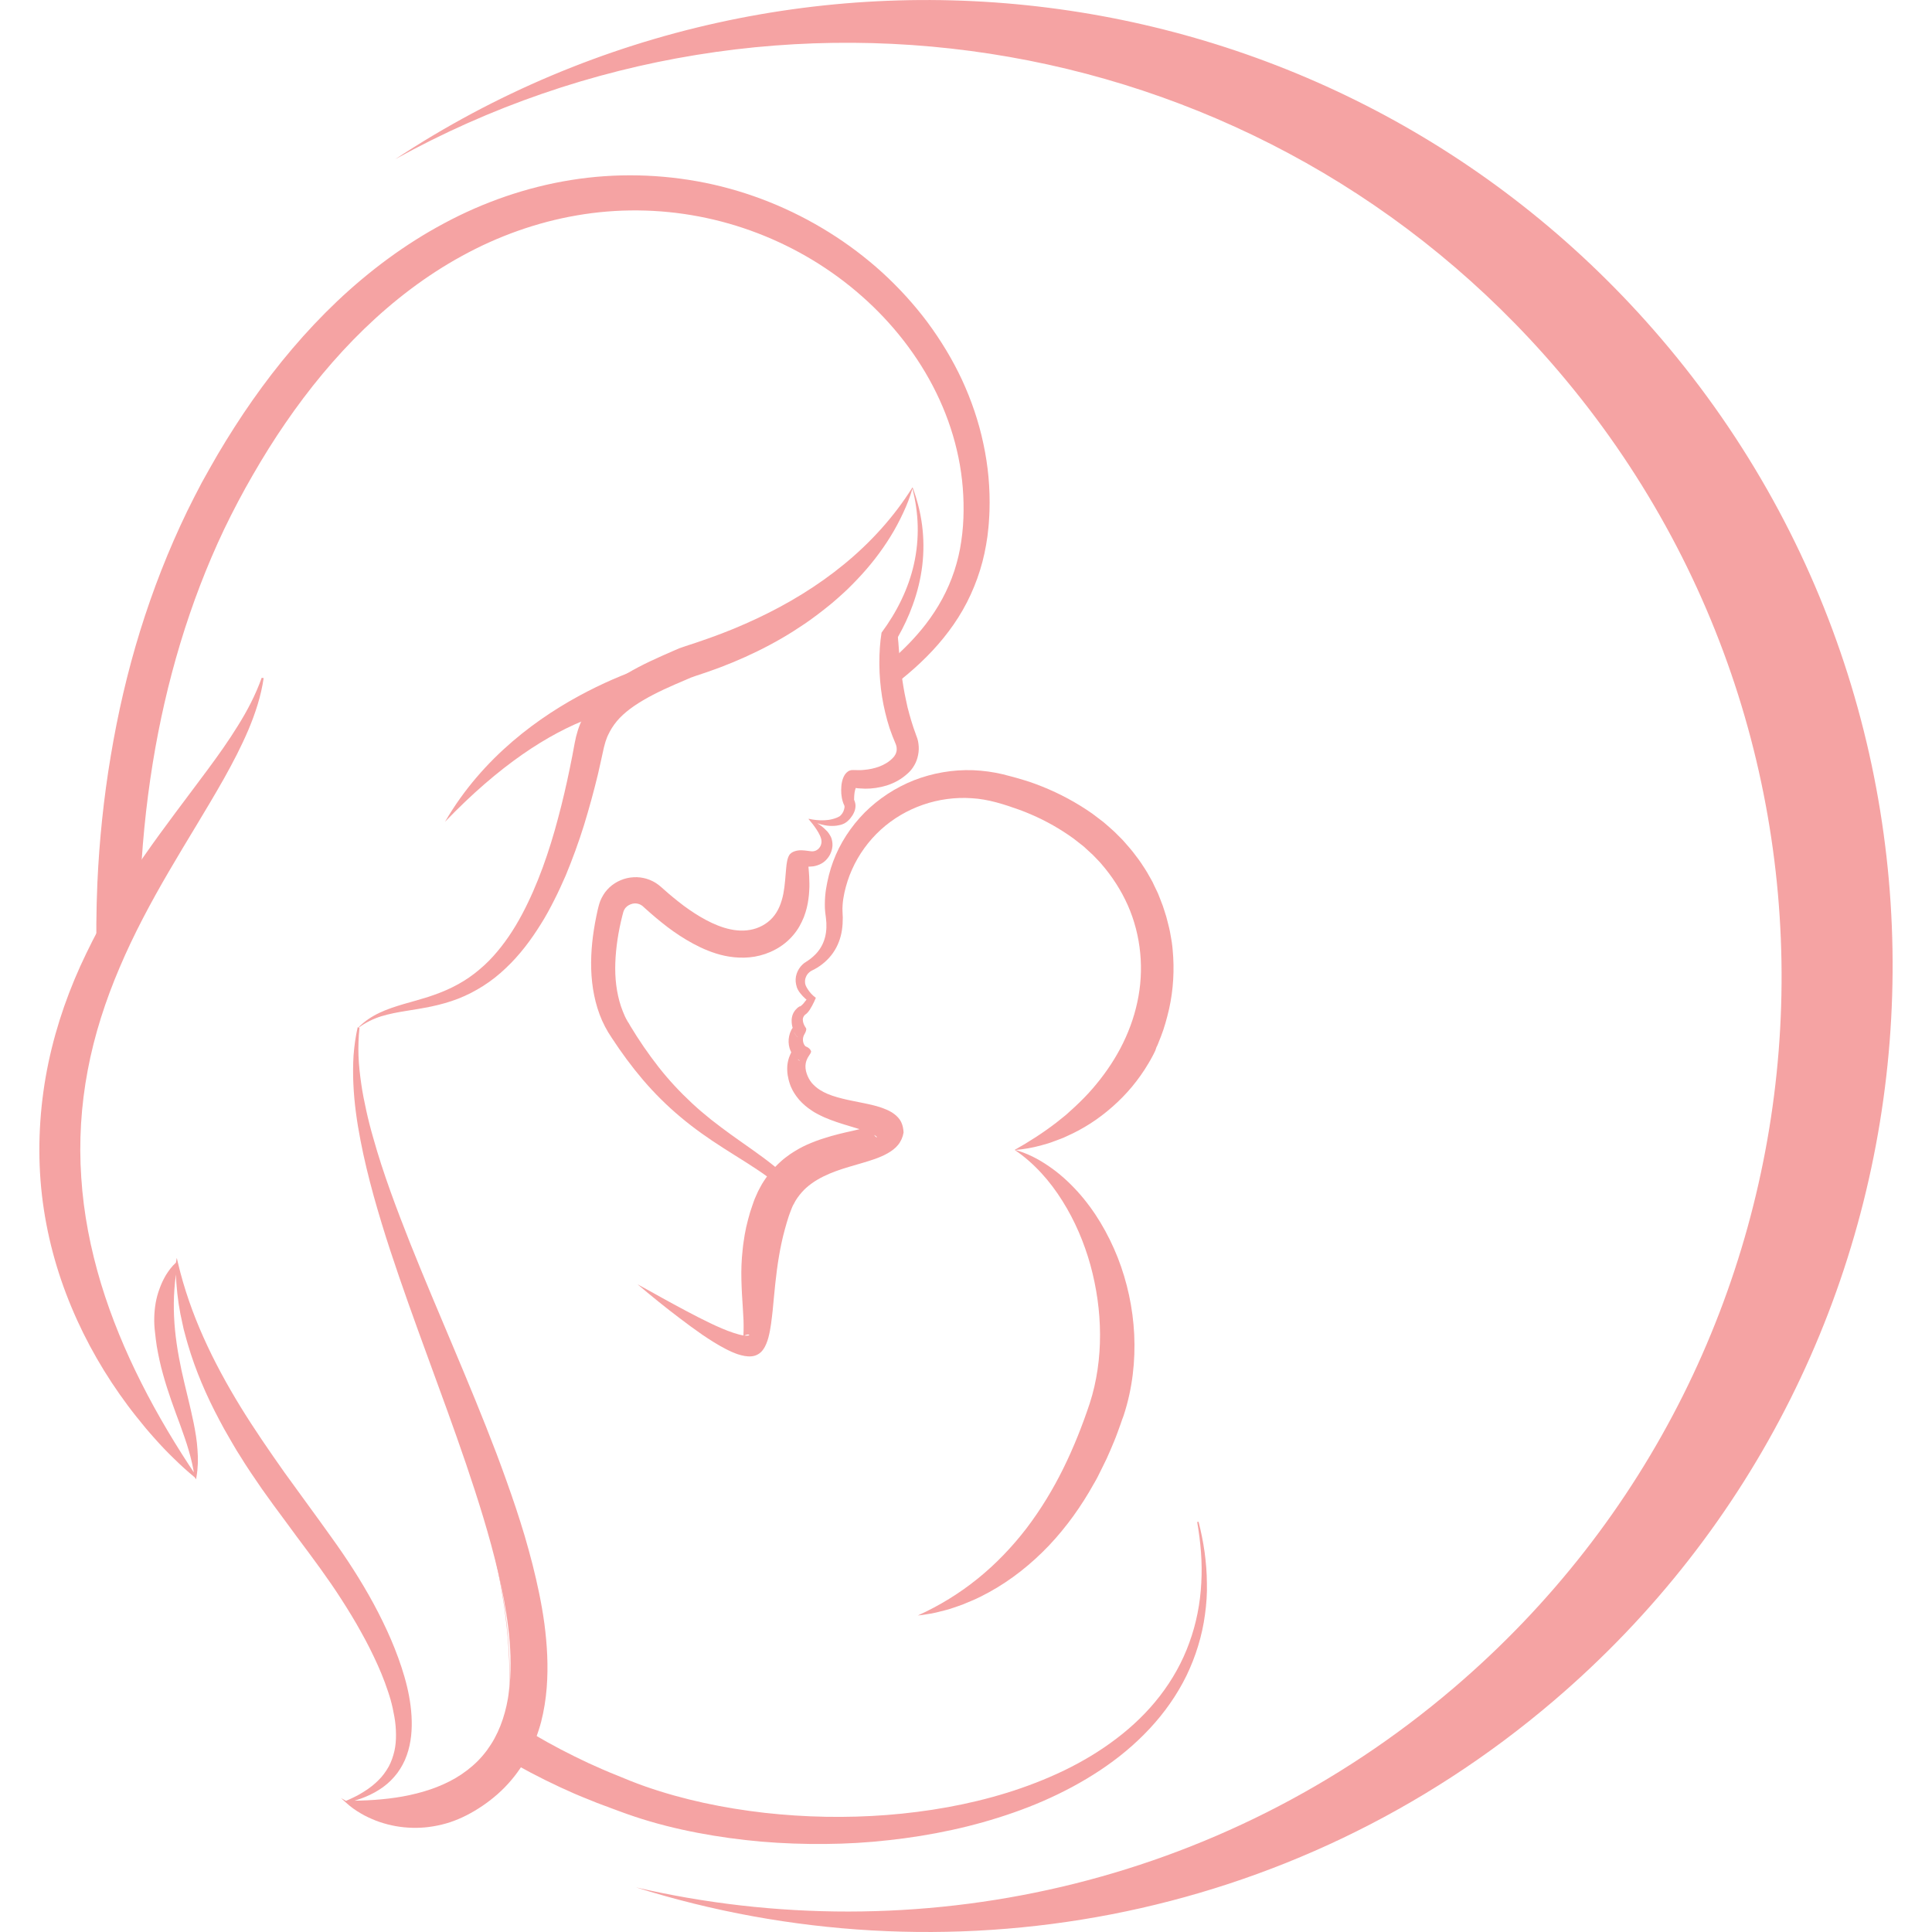
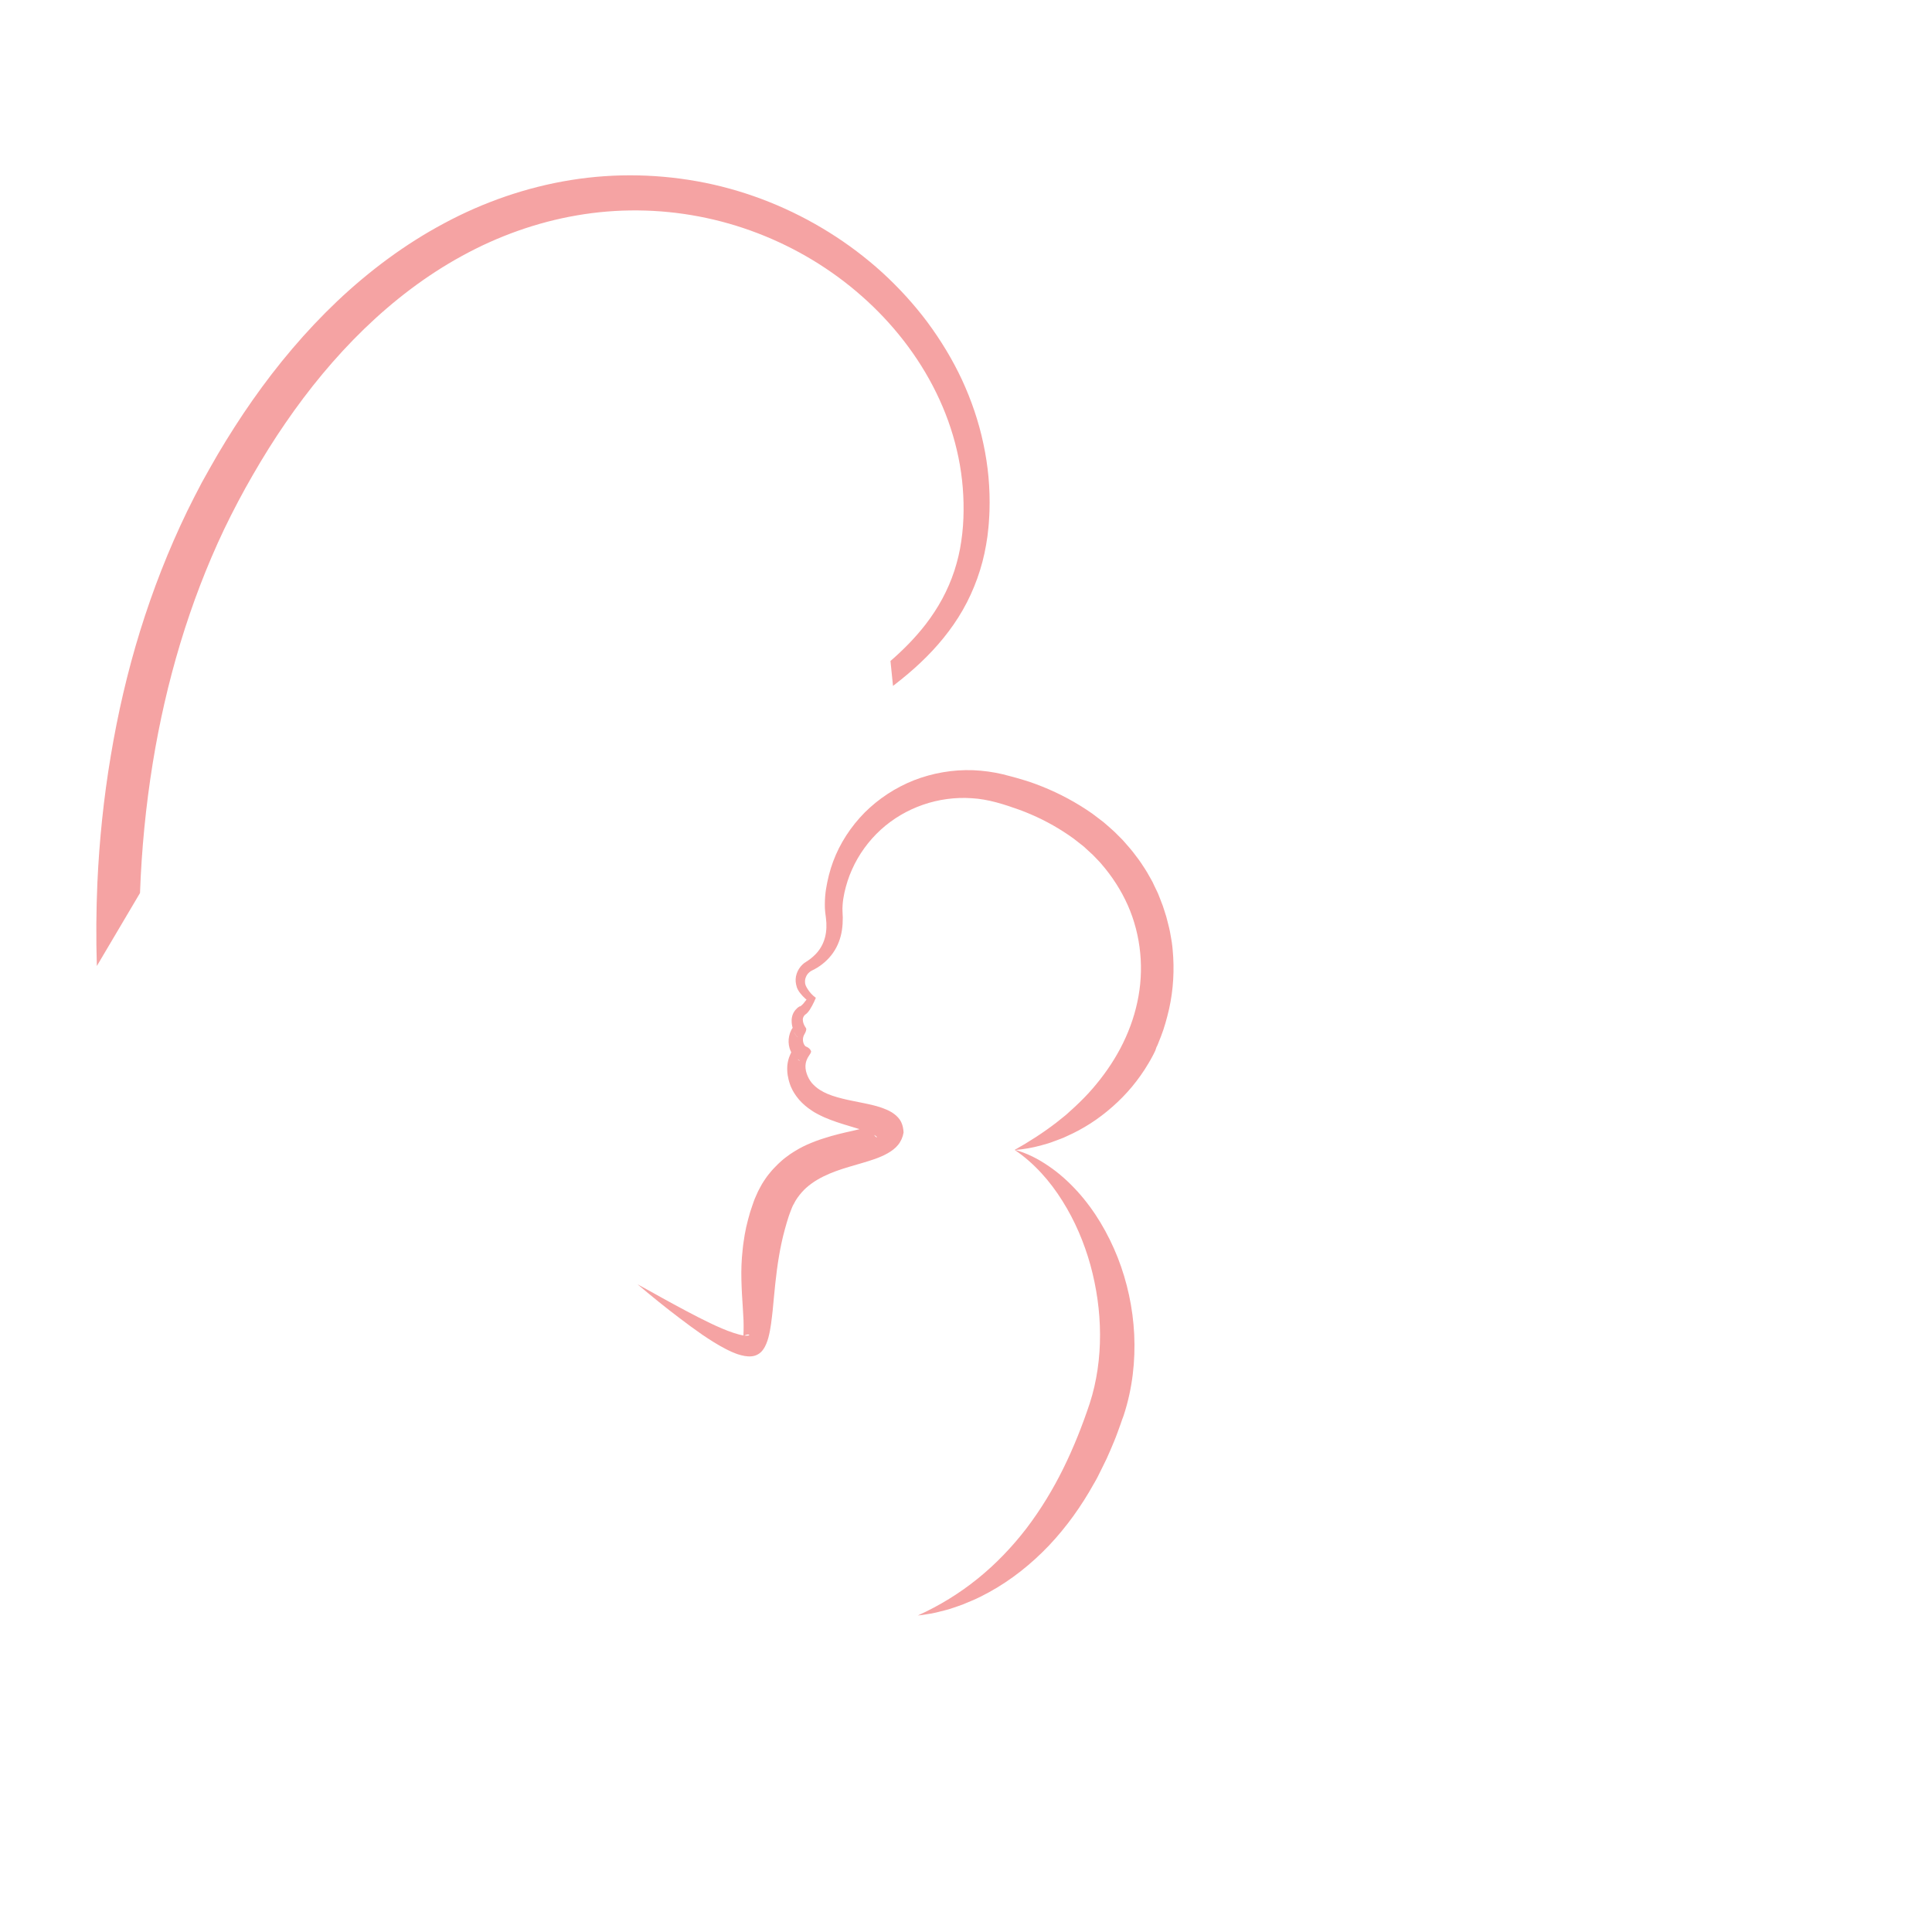
<svg xmlns="http://www.w3.org/2000/svg" version="1.1" id="Calque_1" x="0px" y="0px" width="32px" height="32px" viewBox="0 0 32 32" enable-background="new 0 0 32 32" xml:space="preserve">
  <g>
-     <path fill="#F5A3A3" d="M24.081,27.955c6.5-5.549,7.271-15.317,1.723-21.818c-4.859-5.693-12.955-6.992-19.258-3.5   c6.644-4.387,15.669-3.235,20.971,2.975c5.737,6.721,4.939,16.821-1.782,22.558c-4.351,3.714-10.118,4.688-15.201,3.091   C15.151,32.329,20.199,31.27,24.081,27.955z" />
    <g>
      <path fill="#F5A3A3" d="M16.389,8.462c-0.001,0.047-0.004,0.093-0.007,0.14c-0.003,0.047-0.006,0.093-0.011,0.14    c-0.008,0.094-0.021,0.188-0.038,0.282c-0.032,0.188-0.081,0.375-0.146,0.556s-0.145,0.357-0.24,0.523    c-0.095,0.166-0.204,0.322-0.322,0.467c-0.236,0.291-0.508,0.538-0.789,0.756c-0.015,0.012-0.03,0.023-0.045,0.035l-0.042-0.413    c0.212-0.184,0.41-0.384,0.582-0.606c0.103-0.134,0.196-0.275,0.276-0.423s0.147-0.304,0.2-0.464    c0.052-0.161,0.092-0.326,0.115-0.493c0.025-0.167,0.037-0.335,0.038-0.504c0.003-0.337-0.034-0.676-0.112-1.004    c-0.154-0.659-0.465-1.276-0.879-1.81c-0.207-0.267-0.44-0.514-0.694-0.738c-0.253-0.224-0.527-0.424-0.816-0.599    c-0.579-0.349-1.22-0.596-1.885-0.722c-0.664-0.127-1.352-0.133-2.017-0.018C8.891,3.681,8.245,3.913,7.652,4.239    c-0.594,0.324-1.135,0.74-1.621,1.21C5.545,5.92,5.113,6.446,4.73,7.004C4.538,7.282,4.359,7.57,4.19,7.863    c-0.17,0.293-0.328,0.593-0.475,0.898c-0.582,1.223-0.966,2.536-1.184,3.872c-0.116,0.714-0.186,1.436-0.212,2.158L1.604,16    c-0.014-0.459-0.011-0.919,0.009-1.378c0.016-0.353,0.042-0.704,0.079-1.055s0.084-0.7,0.143-1.049    c0.116-0.696,0.275-1.387,0.485-2.065c0.21-0.678,0.469-1.343,0.78-1.985c0.078-0.16,0.16-0.319,0.244-0.478    C3.43,7.835,3.517,7.68,3.606,7.527c0.181-0.306,0.372-0.606,0.577-0.898c0.41-0.585,0.876-1.14,1.402-1.64    C6.113,4.49,6.704,4.046,7.357,3.698c0.649-0.349,1.363-0.598,2.1-0.716c0.736-0.119,1.495-0.101,2.224,0.046    c0.729,0.148,1.427,0.43,2.054,0.822c0.313,0.195,0.609,0.419,0.883,0.668c0.272,0.25,0.523,0.524,0.745,0.821    c0.22,0.298,0.414,0.616,0.571,0.953c0.156,0.338,0.277,0.692,0.354,1.058C16.367,7.715,16.401,8.089,16.389,8.462z" />
-       <path fill="#F5A3A3" d="M19.958,26.744c-0.023,0.173-0.061,0.346-0.113,0.516c-0.051,0.17-0.117,0.335-0.194,0.496    c-0.079,0.16-0.17,0.314-0.273,0.461c-0.205,0.294-0.455,0.557-0.729,0.786s-0.575,0.425-0.889,0.594    c-0.313,0.168-0.641,0.31-0.975,0.426c-0.334,0.117-0.674,0.212-1.019,0.287s-0.693,0.131-1.043,0.169    c-0.35,0.04-0.702,0.06-1.055,0.063c-0.353,0.003-0.706-0.009-1.059-0.039c-0.353-0.031-0.705-0.079-1.056-0.146    c-0.35-0.067-0.7-0.154-1.044-0.269c-0.087-0.029-0.173-0.06-0.258-0.091l-0.064-0.024l-0.063-0.023l-0.059-0.023l-0.061-0.022    l-0.12-0.045L9.761,29.81c-0.083-0.032-0.165-0.067-0.248-0.102c-0.328-0.143-0.648-0.302-0.961-0.477    c-0.087-0.048-0.172-0.098-0.257-0.148L8.6,28.58c0.081,0.052,0.164,0.102,0.248,0.151c0.291,0.172,0.592,0.328,0.898,0.471    c0.154,0.07,0.309,0.139,0.466,0.201c0.079,0.031,0.156,0.065,0.235,0.096c0.079,0.031,0.157,0.061,0.238,0.089    c0.639,0.224,1.306,0.361,1.978,0.438c0.673,0.075,1.353,0.088,2.027,0.036c0.675-0.053,1.346-0.169,1.992-0.369    c0.322-0.1,0.64-0.223,0.944-0.369c0.303-0.147,0.595-0.321,0.864-0.526c0.269-0.204,0.515-0.44,0.721-0.707    c0.207-0.268,0.374-0.565,0.488-0.883c0.116-0.317,0.181-0.652,0.198-0.989c0.02-0.337-0.01-0.677-0.068-1.01l0.023-0.004    c0.042,0.165,0.076,0.332,0.1,0.503c0.023,0.17,0.037,0.342,0.038,0.516C19.995,26.396,19.982,26.57,19.958,26.744z" />
-       <path fill="#F5A3A3" d="M15.116,10.025c-0.065,0.182-0.148,0.357-0.244,0.527l0.001,0.004l0.001,0.028l0.006,0.06l0.009,0.122    c0.007,0.081,0.014,0.162,0.024,0.243c0.018,0.16,0.04,0.319,0.07,0.476c0.008,0.038,0.015,0.078,0.024,0.116    c0.008,0.039,0.017,0.077,0.025,0.115c0.021,0.076,0.039,0.152,0.063,0.227c0.022,0.075,0.048,0.149,0.075,0.222l0.002,0.007    l0.008,0.021c0.006,0.014,0.011,0.028,0.015,0.042c0.009,0.029,0.015,0.059,0.018,0.088c0.008,0.061,0.006,0.121-0.006,0.18    c-0.011,0.06-0.032,0.118-0.063,0.172c-0.016,0.026-0.032,0.053-0.052,0.076c-0.005,0.006-0.011,0.013-0.015,0.017l-0.011,0.012    L15.046,12.8c-0.116,0.11-0.238,0.171-0.359,0.21c-0.122,0.037-0.242,0.054-0.355,0.053c-0.028-0.001-0.057-0.002-0.084-0.004    c-0.026-0.001-0.051-0.003-0.075-0.007c-0.008,0.024-0.015,0.051-0.019,0.077c-0.005,0.032-0.006,0.063-0.007,0.09v0.018    l-0.001,0.007v0.002c0.005,0.011,0.011,0.025,0.014,0.037c0.007,0.023,0.01,0.044,0.01,0.062s-0.002,0.032-0.004,0.046    c-0.004,0.026-0.013,0.048-0.021,0.066c-0.016,0.036-0.035,0.064-0.057,0.092c-0.012,0.014-0.022,0.027-0.037,0.04    c-0.014,0.014-0.028,0.027-0.053,0.042c-0.006,0.004-0.013,0.008-0.02,0.011l-0.012,0.005c-0.007,0.004-0.016,0.006-0.022,0.009    c-0.015,0.004-0.029,0.009-0.043,0.011c-0.028,0.007-0.057,0.011-0.084,0.012c-0.054,0.003-0.105,0-0.155-0.01    c-0.044-0.009-0.086-0.02-0.126-0.034c0.024,0.016,0.049,0.031,0.072,0.049c0.033,0.026,0.064,0.055,0.097,0.09    c0.016,0.018,0.03,0.039,0.044,0.064c0.008,0.013,0.015,0.026,0.021,0.043s0.011,0.037,0.014,0.056    c0.013,0.075-0.002,0.153-0.041,0.226c-0.02,0.035-0.046,0.069-0.079,0.099c-0.034,0.03-0.076,0.054-0.121,0.069    c-0.022,0.008-0.046,0.014-0.07,0.018c-0.011,0.002-0.023,0.003-0.035,0.003l-0.032,0.002c-0.005,0.001-0.01,0.001-0.016,0.001    c0.002,0.016,0.003,0.034,0.005,0.053c0.005,0.063,0.011,0.139,0.011,0.219c0.001,0.041,0,0.083-0.003,0.127    c-0.002,0.045-0.006,0.089-0.013,0.137c-0.012,0.094-0.035,0.193-0.075,0.298c-0.021,0.052-0.046,0.104-0.075,0.156    c-0.031,0.053-0.067,0.104-0.108,0.151c-0.082,0.096-0.188,0.178-0.292,0.232c-0.105,0.057-0.223,0.097-0.34,0.117    s-0.231,0.021-0.34,0.01c-0.106-0.01-0.207-0.033-0.3-0.062c-0.187-0.059-0.345-0.14-0.492-0.227    c-0.146-0.087-0.279-0.182-0.403-0.282c-0.063-0.051-0.124-0.101-0.183-0.153c-0.03-0.025-0.059-0.052-0.088-0.078l-0.039-0.035    c-0.004-0.004-0.009-0.009-0.013-0.012c-0.037-0.029-0.078-0.043-0.125-0.043c-0.048,0.001-0.096,0.021-0.13,0.048    c-0.009,0.007-0.016,0.016-0.024,0.023c-0.007,0.009-0.014,0.017-0.019,0.027c-0.004,0.005-0.006,0.011-0.009,0.016    c-0.002,0.006-0.005,0.011-0.007,0.018c-0.001,0.003-0.002,0.006-0.003,0.009l-0.001,0.002l-0.002,0.007l-0.003,0.012    l-0.013,0.049c-0.032,0.129-0.059,0.258-0.078,0.387c-0.038,0.258-0.052,0.516-0.021,0.758c0.016,0.121,0.041,0.238,0.078,0.349    c0.019,0.057,0.041,0.109,0.064,0.162l0.019,0.039l0.02,0.036l0.005,0.009l0.007,0.012l0.014,0.021l0.025,0.044    c0.142,0.236,0.299,0.465,0.468,0.681s0.356,0.416,0.558,0.604c0.101,0.094,0.206,0.183,0.315,0.27    c0.109,0.086,0.222,0.17,0.338,0.254c0.232,0.168,0.479,0.33,0.716,0.523c0.063,0.053,0.126,0.106,0.187,0.163    c-0.045,0.045-0.086,0.095-0.122,0.15c-0.004-0.005-0.009-0.008-0.014-0.012c-0.057-0.046-0.114-0.091-0.173-0.133    c-0.235-0.171-0.486-0.318-0.731-0.476c-0.246-0.157-0.485-0.324-0.708-0.512c-0.224-0.187-0.431-0.393-0.62-0.613    c-0.189-0.222-0.362-0.457-0.521-0.701c-0.082-0.12-0.15-0.25-0.201-0.387s-0.086-0.279-0.109-0.423    c-0.045-0.288-0.038-0.582-0.001-0.871c0.019-0.145,0.045-0.287,0.077-0.43c0.017-0.07,0.033-0.143,0.068-0.207    c0.016-0.033,0.036-0.063,0.057-0.093c0.023-0.029,0.047-0.058,0.074-0.082c0.108-0.099,0.251-0.159,0.396-0.166    c0.146-0.009,0.294,0.035,0.411,0.124c0.059,0.045,0.109,0.096,0.166,0.143c0.055,0.047,0.111,0.093,0.168,0.138    c0.114,0.091,0.234,0.174,0.358,0.248c0.125,0.074,0.257,0.139,0.396,0.182s0.286,0.063,0.43,0.037    c0.071-0.012,0.141-0.036,0.204-0.07s0.122-0.079,0.17-0.133c0.098-0.109,0.149-0.25,0.178-0.392    c0.028-0.143,0.034-0.289,0.048-0.434c0.004-0.036,0.007-0.072,0.015-0.108c0.007-0.036,0.017-0.072,0.037-0.104    c0.005-0.008,0.011-0.015,0.018-0.021c0.008-0.007,0.015-0.012,0.022-0.018c0.016-0.009,0.032-0.018,0.05-0.023    c0.035-0.012,0.072-0.016,0.108-0.016c0.036,0.001,0.073,0.005,0.109,0.01c0.036,0.004,0.072,0.013,0.106,0.004    c0.072-0.017,0.121-0.087,0.12-0.159c0-0.035-0.013-0.07-0.028-0.103c-0.016-0.033-0.033-0.064-0.054-0.095    c-0.04-0.061-0.084-0.118-0.132-0.173c-0.001-0.001-0.001-0.003,0-0.004s0.001-0.001,0.003-0.001    c0.086,0.019,0.175,0.029,0.264,0.024c0.044-0.002,0.088-0.008,0.131-0.02c0.042-0.011,0.085-0.026,0.122-0.05    c0.017-0.014,0.029-0.031,0.042-0.05c0.011-0.02,0.021-0.039,0.026-0.061c0.006-0.021,0.011-0.043,0.004-0.063    c-0.009-0.019-0.019-0.04-0.025-0.062c-0.027-0.085-0.032-0.176-0.024-0.265c0.004-0.045,0.014-0.089,0.03-0.131    c0.016-0.04,0.041-0.081,0.079-0.106c0.019-0.013,0.041-0.021,0.063-0.023s0.045,0,0.066,0c0.023,0.001,0.045,0.001,0.067,0.001    c0.021,0,0.044-0.002,0.065-0.004c0.045-0.003,0.089-0.01,0.132-0.019c0.044-0.01,0.086-0.021,0.128-0.037    c0.082-0.032,0.16-0.077,0.222-0.142c0.031-0.031,0.054-0.07,0.062-0.114c0.007-0.043,0-0.088-0.019-0.128    c-0.035-0.082-0.067-0.165-0.096-0.249c-0.027-0.085-0.052-0.171-0.072-0.257c-0.021-0.087-0.039-0.174-0.053-0.263    c-0.028-0.175-0.043-0.354-0.045-0.531c0-0.014,0-0.027,0-0.041c0-0.164,0.01-0.328,0.036-0.491c0-0.001,0.001-0.002,0.001-0.002    c0.125-0.17,0.237-0.351,0.328-0.542c0.092-0.191,0.163-0.391,0.209-0.598s0.066-0.418,0.061-0.63    c-0.005-0.208-0.036-0.415-0.087-0.616c-0.04,0.139-0.093,0.274-0.154,0.404c-0.063,0.135-0.133,0.267-0.212,0.394    c-0.157,0.254-0.344,0.493-0.553,0.711c-0.052,0.054-0.104,0.108-0.159,0.161c-0.055,0.052-0.111,0.103-0.167,0.152    c-0.057,0.05-0.114,0.1-0.174,0.146c-0.059,0.047-0.118,0.093-0.18,0.139c-0.06,0.045-0.121,0.089-0.184,0.132    c-0.063,0.042-0.126,0.084-0.189,0.124c-0.064,0.041-0.129,0.079-0.193,0.117c-0.066,0.038-0.132,0.075-0.198,0.11    c-0.266,0.142-0.541,0.265-0.82,0.371c-0.07,0.025-0.141,0.051-0.21,0.076c-0.069,0.024-0.14,0.047-0.203,0.068l-0.044,0.016    c-0.012,0.004-0.023,0.008-0.024,0.008l-0.088,0.038l-0.189,0.081c-0.248,0.108-0.478,0.223-0.664,0.35    c-0.093,0.063-0.175,0.131-0.243,0.201c-0.068,0.072-0.122,0.146-0.166,0.229c-0.005,0.01-0.01,0.021-0.015,0.03    c-0.006,0.011-0.011,0.021-0.016,0.032c-0.009,0.021-0.02,0.043-0.026,0.066c-0.009,0.022-0.016,0.045-0.022,0.068    c-0.004,0.012-0.007,0.024-0.01,0.037l-0.005,0.018c-0.001,0.007-0.003,0.011-0.005,0.021l-0.047,0.213l-0.048,0.214    c-0.068,0.283-0.146,0.566-0.232,0.848c-0.088,0.281-0.189,0.56-0.304,0.836c-0.06,0.137-0.121,0.272-0.19,0.407    c-0.068,0.135-0.14,0.269-0.222,0.398c-0.161,0.259-0.349,0.511-0.58,0.728c-0.113,0.108-0.238,0.208-0.372,0.293    s-0.275,0.158-0.42,0.214c-0.146,0.056-0.292,0.096-0.437,0.127c-0.146,0.03-0.288,0.053-0.427,0.075    c-0.14,0.022-0.275,0.048-0.407,0.088c-0.13,0.041-0.257,0.102-0.372,0.187c-0.054,0.238-0.076,0.484-0.076,0.729    c-0.001,0.245,0.021,0.49,0.056,0.732c0.07,0.486,0.192,0.963,0.333,1.433s0.302,0.934,0.469,1.395s0.34,0.921,0.51,1.381    c0.337,0.922,0.664,1.849,0.9,2.802c0.117,0.478,0.211,0.96,0.264,1.448c0.053,0.487,0.064,0.981,0.011,1.47    c0,0.001-0.001,0.003-0.003,0.002c-0.002,0-0.003-0.001-0.003-0.003c0.054-0.487,0.042-0.98-0.011-1.468    c-0.053-0.488-0.146-0.971-0.264-1.447c-0.236-0.953-0.563-1.88-0.9-2.801c-0.17-0.46-0.342-0.92-0.51-1.382    c-0.167-0.461-0.328-0.925-0.469-1.395c-0.141-0.471-0.263-0.947-0.333-1.434c-0.035-0.242-0.057-0.488-0.057-0.733    s0.023-0.491,0.077-0.73c0.001-0.001,0.001-0.002,0.001-0.002c0.1-0.102,0.221-0.182,0.349-0.242    c0.129-0.062,0.265-0.104,0.401-0.145c0.137-0.039,0.273-0.076,0.408-0.119c0.135-0.044,0.268-0.095,0.396-0.158    c0.127-0.063,0.249-0.137,0.361-0.223s0.218-0.182,0.313-0.287c0.191-0.21,0.349-0.449,0.482-0.699s0.245-0.512,0.343-0.778    c0.097-0.267,0.181-0.538,0.253-0.813c0.074-0.274,0.138-0.551,0.195-0.829l0.042-0.209l0.039-0.209    c0.026-0.14,0.067-0.277,0.131-0.405c0.062-0.128,0.144-0.246,0.239-0.351c0.096-0.105,0.205-0.197,0.321-0.28    c0.232-0.164,0.489-0.288,0.748-0.404l0.195-0.086l0.098-0.042c0.034-0.013,0.067-0.023,0.101-0.035    c0.135-0.044,0.271-0.089,0.404-0.137c0.268-0.095,0.529-0.203,0.786-0.324c0.514-0.242,1.003-0.538,1.442-0.899    c0.438-0.359,0.825-0.785,1.127-1.267c0-0.001,0.003-0.001,0.004,0c0.001,0,0.001,0,0.002,0.001c0.074,0.2,0.129,0.41,0.156,0.626    c0.028,0.217,0.029,0.439,0.003,0.662C15.249,9.591,15.194,9.812,15.116,10.025z" />
      <path fill="#F5A3A3" d="M10.559,21.272c0.136,0.072,0.268,0.149,0.402,0.222s0.267,0.147,0.4,0.217    c0.134,0.071,0.267,0.14,0.399,0.203c0.132,0.063,0.265,0.122,0.391,0.163c0.063,0.021,0.123,0.037,0.174,0.044    c0.025,0.002,0.049,0.003,0.063,0c0.004,0,0.007-0.001,0.011-0.002c0.003-0.001,0.005-0.002,0.007-0.003    c0.001-0.001,0.002-0.001,0.003-0.002v-0.002c0-0.002,0.002-0.002-0.001-0.004c-0.003-0.004-0.023-0.007-0.044,0    c-0.021,0.005-0.036,0.017-0.043,0.015c-0.013,0.002-0.005-0.031-0.005-0.081c0.001-0.05,0.001-0.111-0.001-0.177    c-0.003-0.066-0.007-0.137-0.012-0.21c-0.005-0.072-0.01-0.148-0.014-0.225c-0.003-0.077-0.008-0.155-0.009-0.235    c-0.004-0.159,0.001-0.323,0.02-0.49c0.007-0.083,0.021-0.167,0.034-0.251c0.008-0.043,0.016-0.084,0.025-0.127    c0.01-0.042,0.02-0.084,0.031-0.126c0.011-0.042,0.023-0.084,0.035-0.126c0.013-0.041,0.027-0.084,0.042-0.125l0.022-0.063    l0.012-0.031l0.018-0.041l0.037-0.083c0.013-0.027,0.028-0.054,0.043-0.081c0.028-0.054,0.063-0.105,0.099-0.157    c0.018-0.025,0.038-0.049,0.058-0.073c0.02-0.023,0.039-0.049,0.061-0.07c0.021-0.022,0.043-0.044,0.064-0.065    c0.021-0.022,0.045-0.041,0.067-0.062c0.045-0.04,0.092-0.073,0.14-0.108c0.094-0.063,0.191-0.118,0.284-0.159    c0.023-0.011,0.047-0.021,0.069-0.029c0.022-0.01,0.047-0.02,0.068-0.027c0.045-0.017,0.091-0.033,0.134-0.046    c0.175-0.057,0.334-0.093,0.475-0.124c0.07-0.017,0.134-0.031,0.189-0.046c0.056-0.016,0.1-0.03,0.129-0.042    c0.029-0.01,0.037-0.014,0.033-0.001c-0.001,0.001-0.001,0.003-0.001,0.005s0,0.004-0.002,0.006c0,0.002-0.001,0.004-0.001,0.006    c0,0.003,0.001,0.005,0,0.006c-0.002,0.003,0,0.009,0,0.011c0,0.001,0.001,0.003,0.003,0.004l-0.006,0.092    c0.002,0,0.008,0.017,0.024,0.037c0.003,0.005,0.008,0.01,0.013,0.014c0.004,0.004,0.006,0.007,0.012,0.01    c0.003,0.001,0.004,0.002,0.005,0.003c0.001,0,0.002,0.001,0.003,0.001c0.002,0,0.004,0,0.004,0v-0.001l0.001-0.003    c0.001-0.001-0.002-0.002-0.003-0.003c-0.003-0.003-0.003-0.006-0.008-0.009s-0.01-0.008-0.015-0.011    c-0.004-0.004-0.014-0.008-0.02-0.012l-0.01-0.007l-0.014-0.006l-0.026-0.013c-0.021-0.009-0.039-0.018-0.063-0.026    c-0.09-0.034-0.201-0.066-0.32-0.102s-0.249-0.076-0.388-0.136c-0.033-0.014-0.069-0.033-0.104-0.05    c-0.018-0.01-0.036-0.02-0.055-0.03l-0.026-0.016l-0.027-0.018c-0.072-0.046-0.146-0.107-0.211-0.181    c-0.016-0.02-0.031-0.039-0.046-0.059c-0.016-0.021-0.028-0.043-0.042-0.064c-0.014-0.021-0.024-0.044-0.035-0.067    c-0.011-0.022-0.022-0.046-0.028-0.069c-0.008-0.022-0.015-0.047-0.021-0.07s-0.011-0.048-0.015-0.073    c-0.008-0.051-0.011-0.107-0.006-0.166c0.006-0.059,0.021-0.119,0.045-0.172c0.022-0.055,0.054-0.103,0.079-0.134    c0.013-0.016,0.024-0.029,0.025-0.027c0,0.003-0.004,0.007-0.014,0.038c-0.003,0.011-0.005,0.017-0.007,0.033    c-0.001,0.007-0.002,0.015-0.002,0.021s-0.002,0.02,0,0.028c0,0.011,0.002,0.02,0.004,0.031c0.001,0.011,0.005,0.022,0.009,0.034    c0.002,0.005,0.004,0.012,0.006,0.015v0.002l0.002,0.002c0.008,0.013,0.021,0.03,0.037,0.041c0.015,0.012,0.025,0.015,0.022,0.011    c0-0.001-0.004-0.004-0.011-0.009l-0.003-0.002l-0.008-0.004l-0.01-0.006c-0.006-0.004-0.013-0.008-0.019-0.012l-0.009-0.007    l-0.004-0.003l-0.003-0.003c-0.008-0.007-0.015-0.014-0.022-0.021c-0.003-0.004-0.007-0.008-0.01-0.011l-0.007-0.009    c-0.006-0.006-0.01-0.012-0.014-0.018s-0.008-0.011-0.011-0.017l-0.01-0.016l-0.007-0.015c-0.009-0.019-0.016-0.036-0.021-0.054    c-0.02-0.069-0.021-0.135-0.007-0.201c0.007-0.034,0.019-0.066,0.034-0.097c0.003-0.008,0.008-0.015,0.012-0.021l0.007-0.011    c0.002-0.004,0.006-0.01,0.006-0.009c0.002-0.003,0.006-0.005,0.007-0.007c0.004-0.004,0.007-0.006,0.007,0.003    c0,0.006-0.001,0.012,0,0.029c0,0.005,0.001,0.011,0.002,0.016c0,0.004,0.001,0.008,0.002,0.011l0.003,0.013    c0.001,0.005,0.003,0.009,0.005,0.014c0.002,0.006,0.005,0.012,0.008,0.018c0.004,0.008,0.008,0.013,0.013,0.022    c0.004,0.004,0.007,0.009,0.012,0.014c0.002,0.003,0.005,0.006,0.008,0.01c0.001,0.001,0.008,0.008,0.02,0.017l-0.035-0.036    c-0.01-0.015-0.012-0.021-0.018-0.03c-0.004-0.009-0.008-0.017-0.012-0.026c-0.007-0.017-0.014-0.035-0.02-0.055    c-0.012-0.038-0.021-0.081-0.02-0.136l0.001-0.021c0-0.007,0.001-0.015,0.003-0.021c0.003-0.015,0.005-0.028,0.011-0.045    c0.01-0.029,0.027-0.059,0.047-0.083c0.01-0.012,0.021-0.022,0.032-0.033c0.01-0.009,0.021-0.017,0.032-0.023l0.009-0.006    l0.002-0.001l0,0l0,0c0,0.001,0,0.001,0,0.002c-0.001,0.002,0.001,0.001,0.003,0.001c0.008-0.002,0.021-0.013,0.034-0.026    c0.014-0.012,0.027-0.028,0.04-0.045c0.027-0.032,0.055-0.07,0.078-0.106v-0.001l0.035,0.124    c-0.069-0.042-0.133-0.098-0.184-0.164c-0.014-0.018-0.024-0.03-0.04-0.06c-0.014-0.026-0.023-0.055-0.029-0.085    c-0.013-0.059-0.01-0.12,0.009-0.177s0.051-0.11,0.097-0.153c0.012-0.011,0.023-0.021,0.036-0.03    c0.007-0.005,0.014-0.009,0.021-0.013l0.009-0.007c0.005-0.002,0.009-0.005,0.009-0.005l0.035-0.024    c0.046-0.034,0.088-0.071,0.124-0.111c0.142-0.16,0.182-0.361,0.154-0.582l-0.005-0.041l-0.003-0.021l-0.004-0.034    c-0.005-0.045-0.007-0.09-0.006-0.132c0-0.086,0.007-0.168,0.019-0.247c0.025-0.156,0.063-0.311,0.119-0.461    c0.111-0.3,0.293-0.578,0.522-0.81c0.231-0.23,0.511-0.414,0.818-0.535c0.309-0.12,0.644-0.178,0.979-0.166    c0.167,0.007,0.335,0.03,0.498,0.069c0.021,0.005,0.037,0.01,0.056,0.015l0.054,0.014c0.036,0.01,0.072,0.019,0.108,0.029    c0.072,0.02,0.145,0.043,0.218,0.066c0.289,0.099,0.574,0.231,0.841,0.396c0.066,0.041,0.132,0.084,0.195,0.128    c0.064,0.047,0.128,0.098,0.192,0.146c0.061,0.053,0.122,0.105,0.182,0.161l0.086,0.086l0.043,0.043    c0.014,0.015,0.027,0.03,0.041,0.046c0.053,0.062,0.108,0.121,0.157,0.188l0.074,0.098c0.024,0.033,0.046,0.067,0.069,0.102    c0.022,0.035,0.046,0.068,0.066,0.104l0.061,0.107l0.03,0.054l0.026,0.056l0.054,0.112c0.009,0.018,0.017,0.037,0.024,0.057    l0.023,0.058c0.015,0.038,0.03,0.076,0.044,0.115l0.038,0.118c0.013,0.039,0.025,0.079,0.034,0.119    c0.021,0.08,0.042,0.16,0.055,0.242l0.021,0.122c0.006,0.041,0.01,0.082,0.014,0.123c0.031,0.328,0.012,0.661-0.059,0.98    c-0.037,0.158-0.079,0.315-0.139,0.466l-0.045,0.113l-0.011,0.027l-0.014,0.027L19.136,17.4c-0.017,0.036-0.034,0.072-0.054,0.107    c-0.018,0.036-0.039,0.069-0.059,0.104c-0.161,0.274-0.366,0.518-0.597,0.72c-0.23,0.204-0.486,0.369-0.759,0.489    c-0.033,0.017-0.067,0.031-0.103,0.044l-0.104,0.039c-0.068,0.027-0.14,0.048-0.212,0.067c-0.142,0.04-0.288,0.065-0.438,0.078    l0,0v-0.003c0.198,0.054,0.387,0.15,0.56,0.27c0.175,0.118,0.333,0.262,0.477,0.42c0.287,0.317,0.506,0.692,0.666,1.094    c0.157,0.401,0.251,0.832,0.273,1.272c0.021,0.441-0.029,0.895-0.171,1.332c-0.004,0.014-0.009,0.025-0.013,0.038l-0.014,0.036    l-0.025,0.073l-0.053,0.146c-0.034,0.098-0.077,0.193-0.117,0.29l-0.063,0.143c-0.022,0.047-0.045,0.094-0.069,0.141l-0.07,0.141    c-0.012,0.022-0.022,0.047-0.036,0.069l-0.039,0.068c-0.204,0.366-0.451,0.714-0.743,1.022c-0.293,0.307-0.628,0.574-0.996,0.775    l-0.14,0.073c-0.023,0.012-0.047,0.023-0.071,0.034c-0.022,0.011-0.048,0.021-0.071,0.031c-0.048,0.021-0.096,0.041-0.144,0.06    c-0.049,0.019-0.098,0.035-0.146,0.052c-0.097,0.035-0.198,0.058-0.298,0.083c-0.049,0.012-0.1,0.021-0.15,0.028l-0.076,0.012    l-0.076,0.009v-0.001c0.354-0.16,0.687-0.365,0.988-0.608c0.301-0.243,0.571-0.525,0.808-0.833    c0.235-0.309,0.438-0.643,0.609-0.989c0.172-0.348,0.315-0.709,0.438-1.077c0.12-0.369,0.173-0.759,0.172-1.146    c-0.001-0.388-0.057-0.775-0.159-1.149c-0.104-0.373-0.257-0.734-0.464-1.063c-0.205-0.328-0.467-0.625-0.788-0.843l-0.003-0.002    l0.003-0.001l0.001-0.001c0.237-0.134,0.468-0.282,0.684-0.448l0.161-0.129l0.151-0.137c0.1-0.094,0.196-0.19,0.286-0.294    c0.179-0.206,0.337-0.43,0.465-0.672c0.127-0.241,0.224-0.499,0.281-0.767c0.116-0.533,0.063-1.103-0.158-1.603    c-0.111-0.249-0.261-0.481-0.44-0.687c-0.012-0.013-0.021-0.026-0.034-0.038l-0.035-0.037l-0.071-0.073    c-0.049-0.047-0.102-0.092-0.151-0.139c-0.054-0.042-0.107-0.085-0.161-0.126c-0.055-0.04-0.111-0.079-0.169-0.116    c-0.229-0.148-0.476-0.27-0.731-0.364c-0.257-0.092-0.52-0.178-0.793-0.193c-0.273-0.019-0.549,0.019-0.807,0.108    c-0.258,0.089-0.498,0.23-0.7,0.414c-0.201,0.184-0.365,0.409-0.476,0.659c-0.056,0.124-0.098,0.256-0.127,0.389    c-0.014,0.066-0.025,0.134-0.029,0.202c-0.006,0.068,0.001,0.137,0.003,0.204c0.001,0.138-0.015,0.276-0.065,0.403    c-0.048,0.128-0.129,0.244-0.232,0.334c-0.051,0.045-0.107,0.085-0.167,0.117c-0.03,0.017-0.063,0.029-0.088,0.051    c-0.026,0.022-0.047,0.05-0.059,0.082c-0.014,0.032-0.017,0.066-0.013,0.1c0.004,0.034,0.021,0.064,0.039,0.093    c0.036,0.059,0.083,0.109,0.138,0.15l0.001,0.001l-0.001,0.001v0.001c-0.019,0.045-0.039,0.088-0.062,0.13    s-0.047,0.084-0.081,0.119c-0.008,0.009-0.018,0.016-0.027,0.023l-0.014,0.011l-0.011,0.014c-0.014,0.02-0.021,0.043-0.02,0.066    c0.002,0.048,0.023,0.093,0.05,0.132l0,0c0.011,0.013,0.007,0.03,0.004,0.044c-0.004,0.016-0.01,0.029-0.017,0.043    s-0.015,0.025-0.021,0.039c-0.005,0.014-0.01,0.028-0.012,0.042c-0.004,0.03-0.002,0.06,0.009,0.088    c0.005,0.014,0.012,0.027,0.021,0.038c0.009,0.013,0.023,0.017,0.037,0.023c0.026,0.014,0.052,0.034,0.063,0.063    c0.004,0.007,0.005,0.017,0.001,0.023c-0.002,0.007-0.005,0.014-0.009,0.021c-0.009,0.012-0.017,0.024-0.024,0.037    c-0.034,0.049-0.056,0.106-0.058,0.166s0.013,0.118,0.037,0.173c0.024,0.054,0.056,0.105,0.1,0.146    c0.042,0.041,0.09,0.078,0.144,0.105c0.012,0.008,0.025,0.015,0.039,0.021s0.026,0.013,0.04,0.019    c0.028,0.011,0.056,0.022,0.084,0.032c0.227,0.077,0.465,0.104,0.696,0.163c0.058,0.015,0.115,0.032,0.17,0.055    c0.056,0.021,0.11,0.048,0.158,0.084c0.047,0.035,0.091,0.08,0.117,0.134s0.037,0.113,0.04,0.174l0,0l0,0    c-0.012,0.074-0.043,0.146-0.091,0.205s-0.11,0.104-0.176,0.141c-0.132,0.074-0.278,0.117-0.422,0.16    c-0.145,0.043-0.291,0.082-0.432,0.134c-0.142,0.052-0.279,0.116-0.402,0.204c-0.029,0.023-0.061,0.045-0.088,0.071    c-0.013,0.013-0.028,0.024-0.04,0.038l-0.039,0.042c-0.049,0.057-0.094,0.118-0.127,0.186c-0.01,0.017-0.019,0.033-0.026,0.05    l-0.021,0.053c-0.015,0.034-0.025,0.071-0.039,0.106c-0.023,0.071-0.045,0.144-0.064,0.216c-0.08,0.291-0.125,0.591-0.157,0.89    c-0.017,0.15-0.029,0.301-0.044,0.451c-0.017,0.149-0.032,0.3-0.07,0.446c-0.02,0.072-0.046,0.145-0.091,0.206    c-0.021,0.03-0.051,0.057-0.083,0.075c-0.033,0.019-0.07,0.03-0.108,0.033c-0.075,0.007-0.151-0.011-0.222-0.033    c-0.072-0.024-0.141-0.056-0.208-0.091c-0.134-0.069-0.261-0.151-0.385-0.235c-0.125-0.086-0.246-0.176-0.366-0.267    C11.023,21.657,10.79,21.467,10.559,21.272L10.559,21.272z" />
      <path fill="#F5A3A3" d="M13.873,7.049" />
-       <path fill="#F5A3A3" d="M11.146,10.91c0,0-2.527,0.55-3.775,2.701c0.902-0.938,1.704-1.455,2.403-1.718    C10.089,11.549,11.146,10.91,11.146,10.91z" />
-       <path fill="#F5A3A3" d="M5.954,17.025c-0.008,0.078-0.014,0.155-0.016,0.233c-0.004,0.077-0.002,0.155,0,0.231    c0.006,0.155,0.023,0.308,0.045,0.46c0.021,0.151,0.052,0.303,0.085,0.452c0.033,0.15,0.071,0.299,0.114,0.446    c0.165,0.592,0.385,1.17,0.612,1.746c0.46,1.152,0.976,2.291,1.428,3.479c0.112,0.298,0.22,0.599,0.322,0.903    c0.05,0.153,0.1,0.308,0.146,0.463c0.045,0.155,0.089,0.313,0.13,0.473c0.08,0.318,0.151,0.645,0.197,0.983    c0.044,0.34,0.067,0.691,0.038,1.063c-0.015,0.185-0.044,0.375-0.093,0.566c-0.026,0.096-0.057,0.191-0.094,0.287    c-0.037,0.095-0.081,0.189-0.131,0.282c-0.049,0.093-0.108,0.182-0.171,0.269c-0.063,0.086-0.133,0.168-0.208,0.245    c-0.149,0.152-0.319,0.281-0.495,0.386s-0.36,0.185-0.547,0.229c-0.187,0.046-0.374,0.062-0.556,0.05    c-0.183-0.011-0.361-0.05-0.533-0.115c-0.085-0.034-0.17-0.072-0.252-0.121c-0.082-0.047-0.163-0.104-0.241-0.175l-0.085-0.078    l0.082,0.046l0,0c0.101-0.044,0.199-0.09,0.288-0.147c0.045-0.028,0.089-0.058,0.13-0.09c0.02-0.016,0.04-0.031,0.059-0.049    c0.02-0.016,0.037-0.034,0.055-0.051c0.072-0.068,0.128-0.148,0.175-0.23c0.044-0.082,0.074-0.17,0.095-0.26    c0.02-0.089,0.027-0.183,0.026-0.276c-0.001-0.095-0.009-0.19-0.026-0.286c-0.017-0.096-0.037-0.192-0.064-0.288    c-0.027-0.095-0.061-0.19-0.095-0.285c-0.07-0.19-0.156-0.376-0.248-0.561c-0.046-0.093-0.096-0.184-0.146-0.274    c-0.05-0.091-0.102-0.181-0.156-0.27c-0.054-0.09-0.11-0.178-0.166-0.266c-0.057-0.088-0.114-0.176-0.174-0.262    c-0.119-0.173-0.241-0.341-0.37-0.515l-0.194-0.26l-0.194-0.264c-0.131-0.176-0.262-0.353-0.389-0.534    c-0.126-0.182-0.251-0.366-0.368-0.557c-0.031-0.047-0.06-0.095-0.088-0.144c-0.028-0.048-0.058-0.097-0.085-0.146    c-0.028-0.049-0.057-0.097-0.084-0.146c-0.027-0.051-0.055-0.1-0.08-0.149c-0.212-0.398-0.394-0.818-0.522-1.256    c-0.017-0.055-0.031-0.11-0.046-0.165c-0.008-0.027-0.016-0.055-0.022-0.082l-0.018-0.084c-0.026-0.11-0.048-0.224-0.065-0.336    c-0.032-0.225-0.053-0.451-0.044-0.679l0.031-0.001l0,0c-0.056,0.293-0.077,0.593-0.063,0.891c0.013,0.297,0.06,0.594,0.122,0.885    c0.063,0.292,0.142,0.581,0.202,0.875c0.029,0.146,0.055,0.296,0.064,0.445c0.012,0.15,0.009,0.303-0.017,0.452l-0.007,0.04    l-0.022-0.034l0,0c-0.121-0.099-0.235-0.203-0.346-0.312l-0.082-0.081c-0.027-0.027-0.054-0.056-0.081-0.083    c-0.053-0.057-0.106-0.112-0.157-0.171c-0.052-0.057-0.102-0.116-0.152-0.175c-0.05-0.06-0.098-0.119-0.146-0.18    s-0.097-0.122-0.143-0.185c-0.047-0.063-0.091-0.125-0.136-0.188c-0.358-0.51-0.659-1.066-0.886-1.663    c-0.227-0.596-0.375-1.231-0.425-1.882c-0.049-0.649-0.002-1.311,0.131-1.946c0.134-0.637,0.352-1.247,0.628-1.814    c0.069-0.143,0.14-0.283,0.214-0.421c0.075-0.138,0.153-0.272,0.232-0.405c0.081-0.133,0.161-0.265,0.246-0.393    c0.084-0.129,0.17-0.256,0.257-0.381c0.348-0.501,0.714-0.973,1.064-1.446c0.175-0.237,0.345-0.475,0.498-0.724    c0.155-0.248,0.292-0.508,0.393-0.792l0.033,0.004c-0.043,0.298-0.138,0.585-0.254,0.86c-0.117,0.275-0.256,0.541-0.402,0.802    c-0.294,0.521-0.613,1.024-0.913,1.54c-0.301,0.516-0.583,1.041-0.816,1.591c-0.234,0.547-0.419,1.117-0.529,1.702    c-0.111,0.586-0.148,1.185-0.107,1.778c0.038,0.595,0.154,1.183,0.326,1.753c0.173,0.57,0.403,1.122,0.672,1.654    c0.268,0.532,0.576,1.044,0.908,1.539l0,0L3.222,24.46c-0.021-0.153-0.055-0.296-0.096-0.436c-0.04-0.139-0.089-0.274-0.138-0.412    c-0.101-0.273-0.207-0.555-0.289-0.854C2.657,22.61,2.624,22.456,2.597,22.3c-0.012-0.078-0.022-0.157-0.03-0.237    c-0.01-0.079-0.014-0.159-0.012-0.24c0.004-0.161,0.029-0.324,0.088-0.479c0.027-0.077,0.063-0.153,0.106-0.226    c0.045-0.072,0.097-0.143,0.165-0.205v-0.001l0.014-0.077l0.018,0.076c0.1,0.426,0.245,0.839,0.423,1.237    c0.178,0.399,0.388,0.783,0.616,1.155c0.229,0.372,0.477,0.732,0.729,1.089c0.255,0.355,0.516,0.706,0.77,1.063    c0.256,0.354,0.495,0.723,0.704,1.108c0.104,0.193,0.201,0.39,0.288,0.592c0.086,0.201,0.162,0.407,0.223,0.618    s0.104,0.428,0.117,0.647s-0.004,0.444-0.079,0.654c-0.036,0.104-0.09,0.203-0.155,0.292c-0.067,0.088-0.146,0.168-0.236,0.233    c-0.18,0.131-0.39,0.211-0.604,0.26l0,0l-0.004-0.033c0.313,0.001,0.625-0.016,0.933-0.071c0.307-0.056,0.608-0.149,0.877-0.306    c0.134-0.079,0.259-0.175,0.368-0.284c0.055-0.056,0.104-0.114,0.151-0.177c0.045-0.063,0.088-0.128,0.124-0.195    c0.149-0.273,0.224-0.582,0.252-0.892c0.027-0.312,0.013-0.625-0.024-0.935c-0.037-0.311-0.096-0.617-0.168-0.922    c-0.143-0.609-0.332-1.207-0.533-1.8c-0.404-1.186-0.866-2.35-1.257-3.541c-0.098-0.299-0.189-0.598-0.273-0.9    c-0.083-0.302-0.158-0.606-0.217-0.915c-0.06-0.308-0.104-0.619-0.118-0.934c-0.007-0.157-0.007-0.314,0.003-0.472    c0.012-0.156,0.033-0.313,0.068-0.467L5.954,17.025z" />
    </g>
  </g>
</svg>